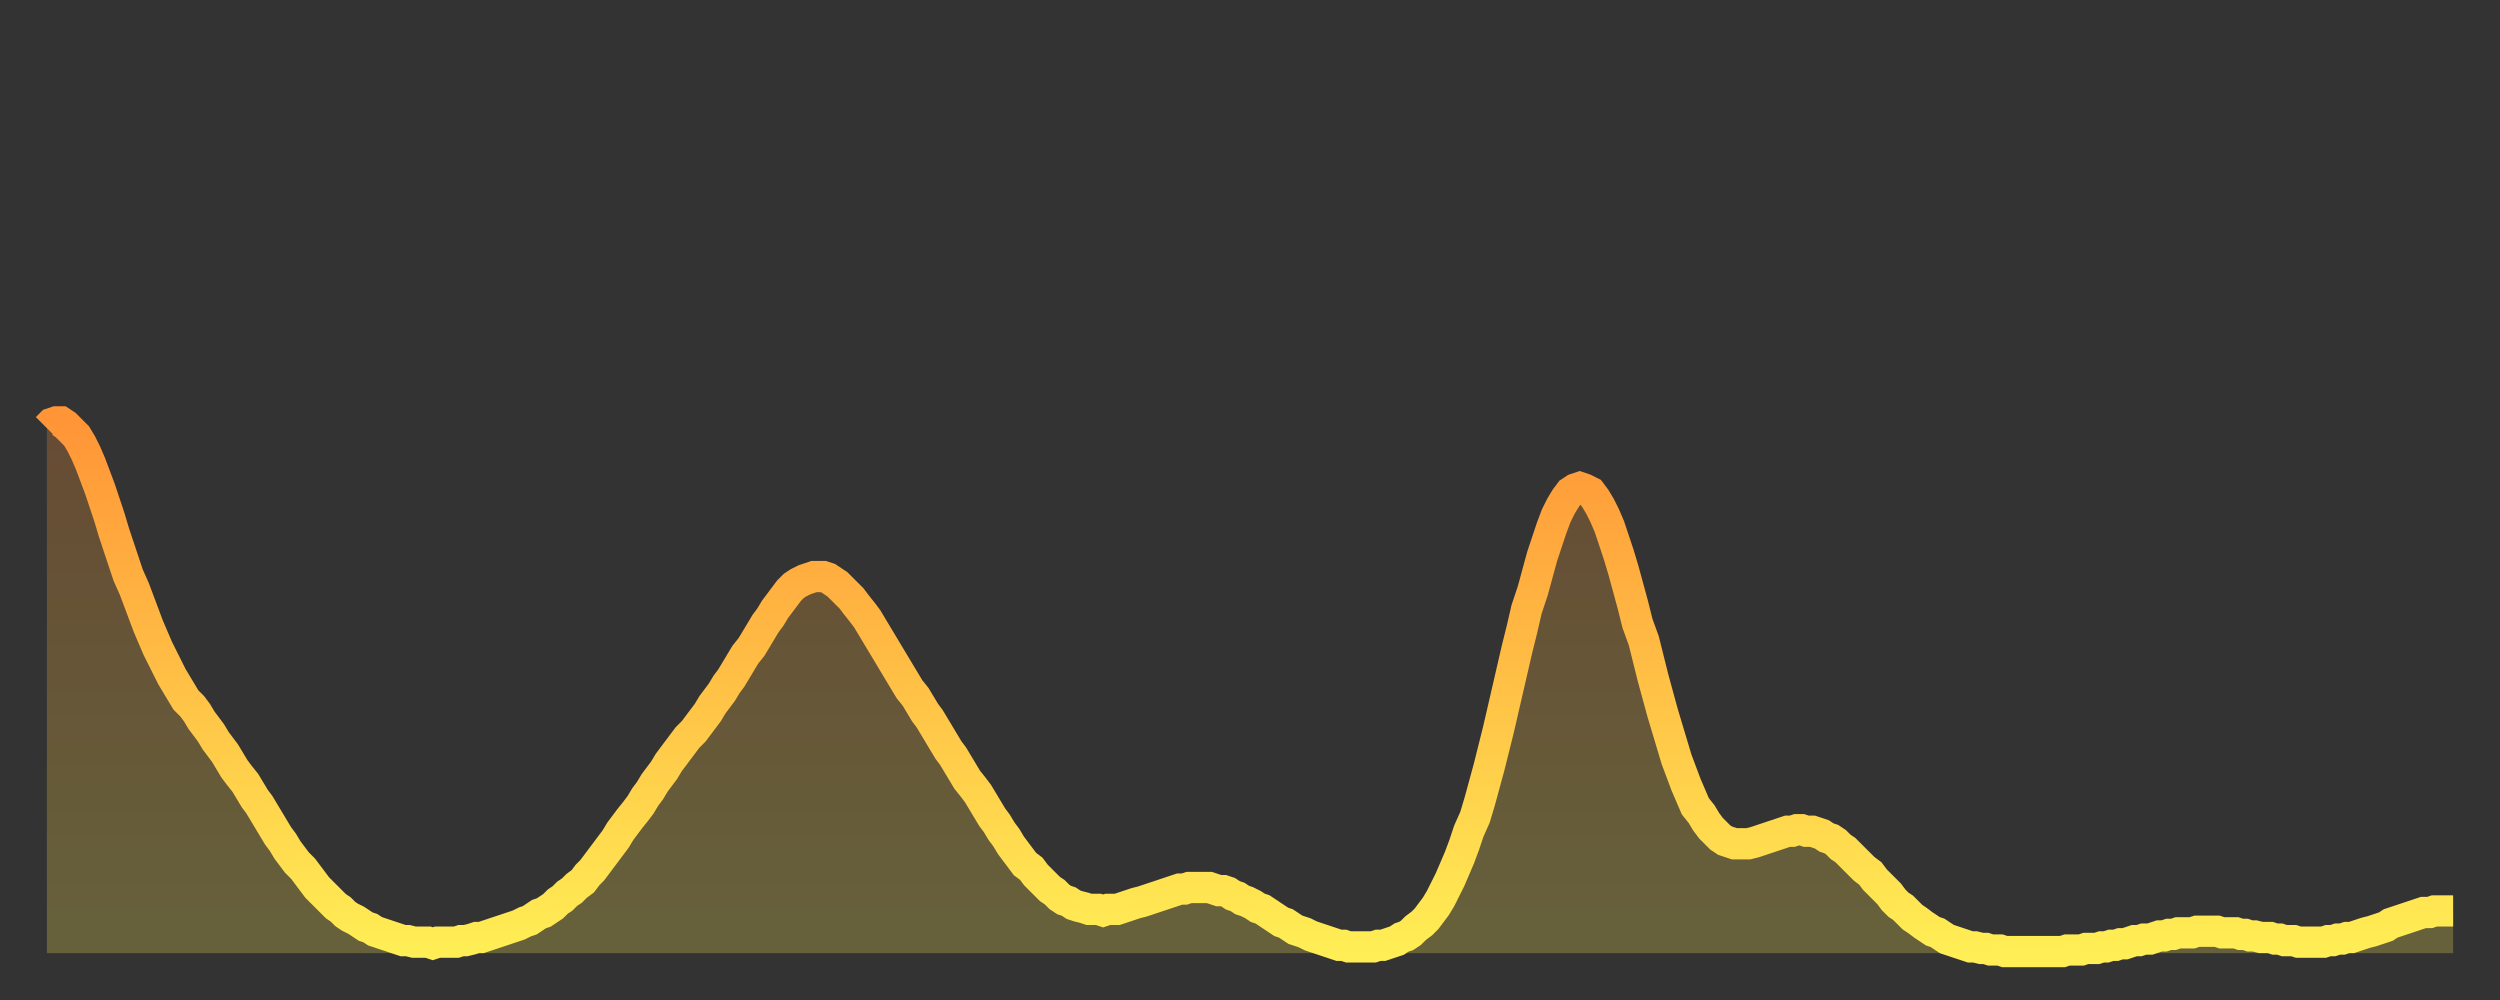
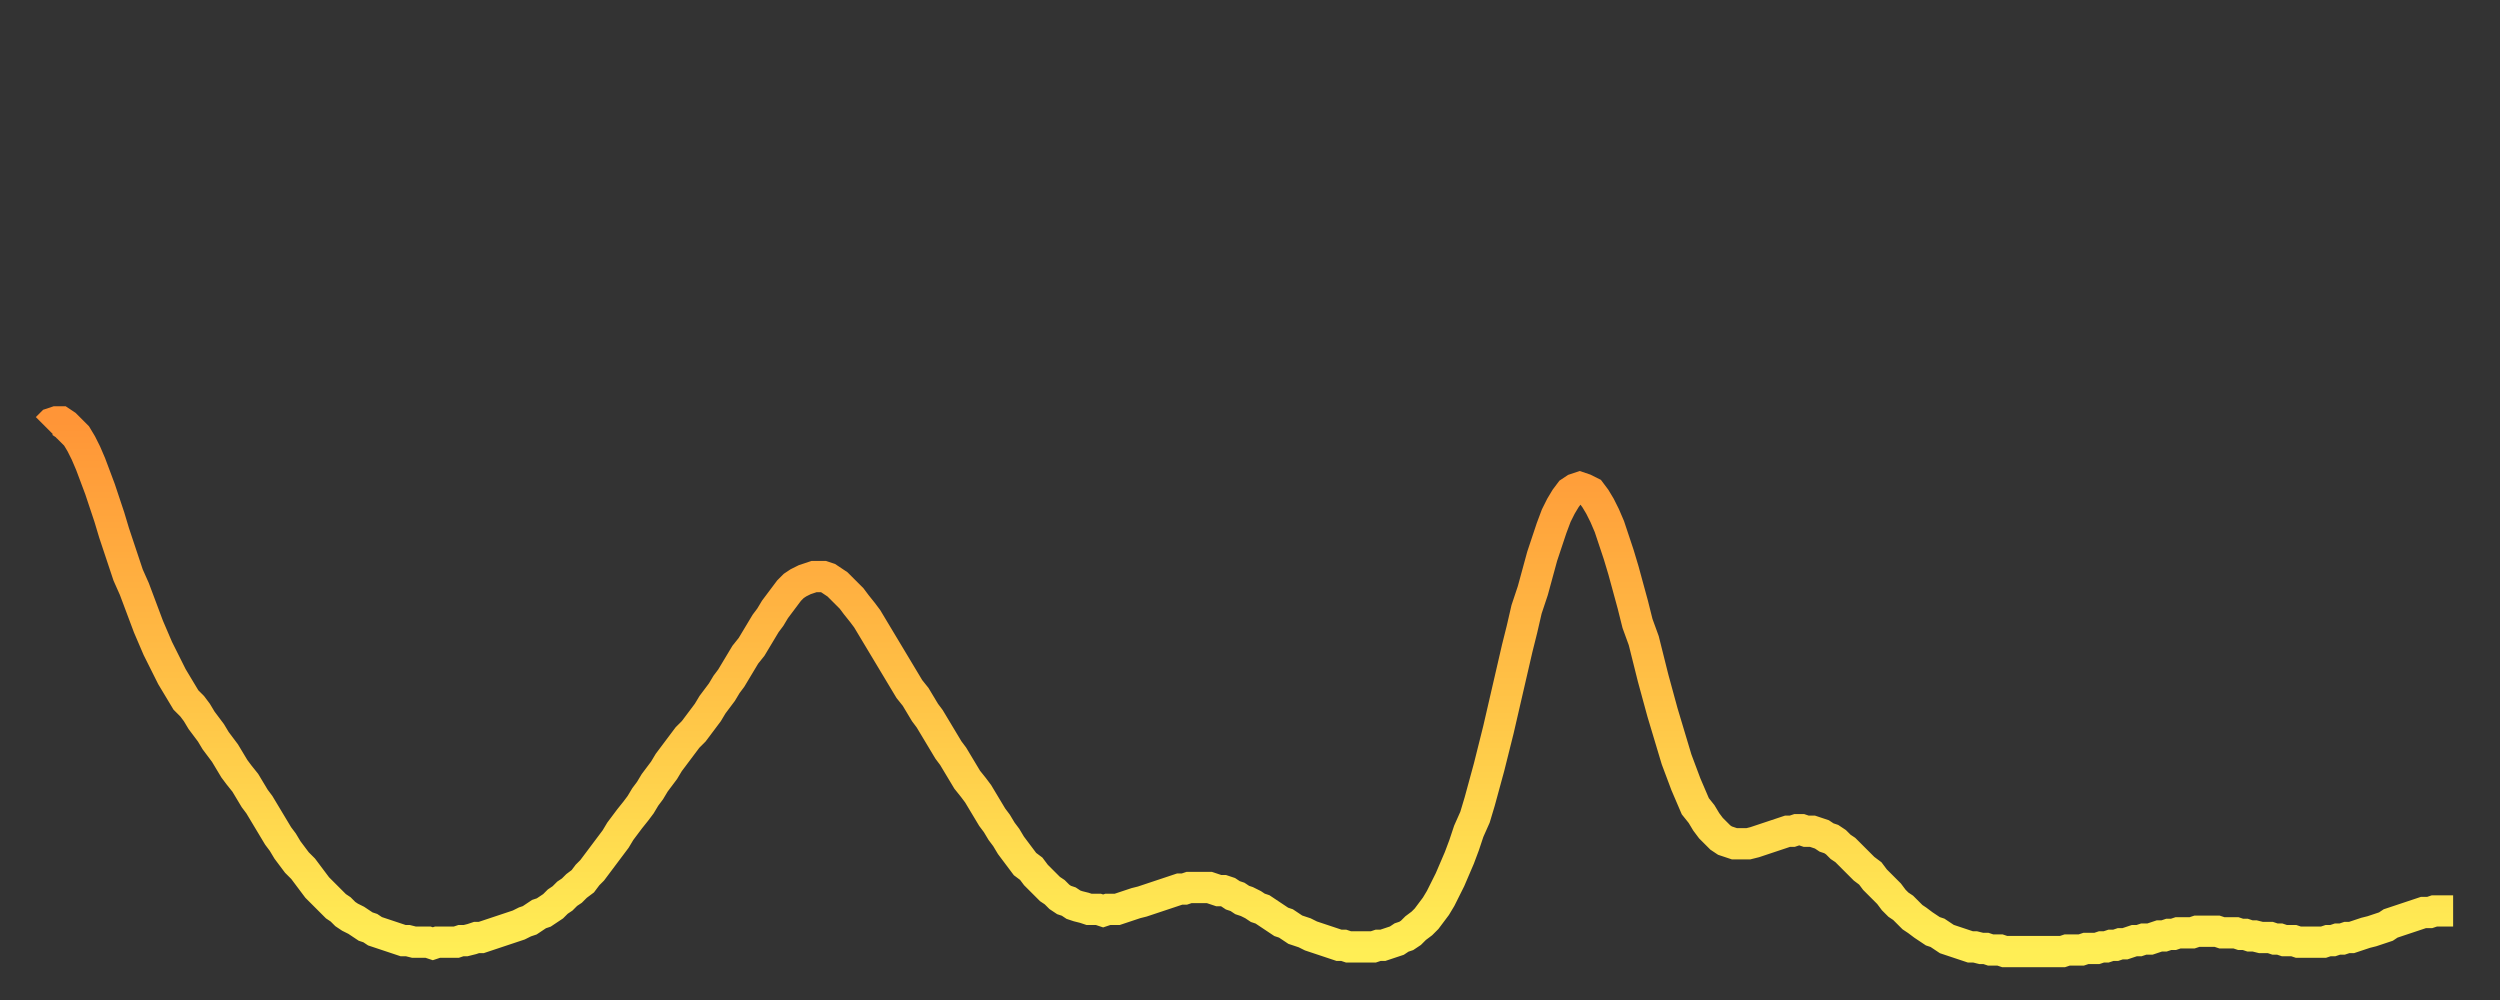
<svg xmlns="http://www.w3.org/2000/svg" baseProfile="full" height="64" version="1.1" width="160">
  <rect width="100%" height="100%" fill="#333333" stroke="none" />
  <defs>
    <linearGradient id="id431476" x1="0" x2="0" y1="0" y2="1">
      <stop offset="0%" stop-color="#ff9537" />
      <stop offset="50%" stop-color="#ffc146" />
      <stop offset="100%" stop-color="#ffee55" />
    </linearGradient>
  </defs>
  <g transform="translate(3,3)">
    <g>
      <path d="M 0.0 24.4 0.3 24.1 0.6 24.0 0.9 24.0 1.2 24.2 1.5 24.5 1.9 24.9 2.2 25.4 2.5 26.0 2.8 26.7 3.1 27.5 3.4 28.3 3.7 29.2 4.0 30.1 4.3 31.1 4.6 32.0 4.9 32.9 5.2 33.8 5.6 34.7 5.9 35.5 6.2 36.3 6.5 37.1 6.8 37.8 7.1 38.5 7.4 39.1 7.7 39.7 8.0 40.3 8.3 40.8 8.6 41.3 8.9 41.8 9.3 42.2 9.6 42.6 9.9 43.1 10.2 43.5 10.5 43.9 10.8 44.4 11.1 44.8 11.4 45.2 11.7 45.7 12.0 46.2 12.3 46.6 12.7 47.1 13.0 47.6 13.3 48.1 13.6 48.5 13.9 49.0 14.2 49.5 14.5 50.0 14.8 50.5 15.1 50.9 15.4 51.4 15.7 51.8 16.0 52.2 16.4 52.6 16.7 53.0 17.0 53.4 17.3 53.8 17.6 54.1 17.9 54.4 18.2 54.7 18.5 55.0 18.8 55.2 19.1 55.5 19.4 55.7 19.8 55.9 20.1 56.1 20.4 56.3 20.7 56.4 21.0 56.6 21.3 56.7 21.6 56.8 21.9 56.9 22.2 57.0 22.5 57.1 22.8 57.2 23.1 57.2 23.5 57.3 23.8 57.3 24.1 57.3 24.4 57.3 24.7 57.4 25.0 57.3 25.3 57.3 25.6 57.3 25.9 57.3 26.2 57.3 26.5 57.2 26.8 57.2 27.2 57.1 27.5 57.0 27.8 57.0 28.1 56.9 28.4 56.8 28.7 56.7 29.0 56.6 29.3 56.5 29.6 56.4 29.9 56.3 30.2 56.2 30.6 56.0 30.9 55.9 31.2 55.7 31.5 55.5 31.8 55.4 32.1 55.2 32.4 55.0 32.7 54.7 33.0 54.5 33.3 54.2 33.6 54.0 33.9 53.7 34.3 53.4 34.6 53.0 34.9 52.7 35.2 52.3 35.5 51.9 35.8 51.5 36.1 51.1 36.4 50.7 36.7 50.2 37.0 49.8 37.3 49.4 37.7 48.9 38.0 48.5 38.3 48.0 38.6 47.6 38.9 47.1 39.2 46.7 39.5 46.3 39.8 45.8 40.1 45.4 40.4 45.0 40.7 44.6 41.0 44.2 41.4 43.8 41.7 43.4 42.0 43.0 42.3 42.6 42.6 42.1 42.9 41.7 43.2 41.3 43.5 40.8 43.8 40.4 44.1 39.9 44.4 39.4 44.7 38.9 45.1 38.4 45.4 37.9 45.7 37.4 46.0 36.9 46.3 36.5 46.6 36.0 46.9 35.6 47.2 35.2 47.5 34.8 47.8 34.5 48.1 34.3 48.5 34.1 48.8 34.0 49.1 33.9 49.4 33.9 49.7 33.9 50.0 34.0 50.3 34.2 50.6 34.4 50.9 34.7 51.2 35.0 51.5 35.3 51.8 35.7 52.2 36.2 52.5 36.6 52.8 37.1 53.1 37.6 53.4 38.1 53.7 38.6 54.0 39.1 54.3 39.6 54.6 40.1 54.9 40.6 55.2 41.1 55.6 41.6 55.9 42.1 56.2 42.6 56.5 43.0 56.8 43.5 57.1 44.0 57.4 44.5 57.7 45.0 58.0 45.4 58.3 45.9 58.6 46.4 58.9 46.9 59.3 47.4 59.6 47.8 59.9 48.3 60.2 48.8 60.5 49.3 60.8 49.7 61.1 50.2 61.4 50.6 61.7 51.1 62.0 51.5 62.3 51.9 62.6 52.3 63.0 52.6 63.3 53.0 63.6 53.3 63.9 53.6 64.2 53.9 64.5 54.1 64.8 54.4 65.1 54.6 65.4 54.7 65.7 54.9 66.0 55.0 66.4 55.1 66.7 55.2 67.0 55.2 67.3 55.2 67.6 55.3 67.9 55.2 68.2 55.2 68.5 55.2 68.8 55.1 69.1 55.0 69.4 54.9 69.7 54.8 70.1 54.7 70.4 54.6 70.7 54.5 71.0 54.4 71.3 54.3 71.6 54.2 71.9 54.1 72.2 54.0 72.5 53.9 72.8 53.9 73.1 53.8 73.5 53.8 73.8 53.8 74.1 53.8 74.4 53.8 74.7 53.9 75.0 54.0 75.3 54.0 75.6 54.1 75.9 54.3 76.2 54.4 76.5 54.6 76.8 54.7 77.2 54.9 77.5 55.1 77.8 55.2 78.1 55.4 78.4 55.6 78.7 55.8 79.0 56.0 79.3 56.1 79.6 56.3 79.9 56.5 80.2 56.6 80.5 56.7 80.9 56.9 81.2 57.0 81.5 57.1 81.8 57.2 82.1 57.3 82.4 57.4 82.7 57.5 83.0 57.5 83.3 57.6 83.6 57.6 83.9 57.6 84.3 57.6 84.6 57.6 84.9 57.6 85.2 57.5 85.5 57.5 85.8 57.4 86.1 57.3 86.4 57.2 86.7 57.0 87.0 56.9 87.3 56.7 87.6 56.4 88.0 56.1 88.3 55.8 88.6 55.4 88.9 55.0 89.2 54.5 89.5 53.9 89.8 53.3 90.1 52.6 90.4 51.9 90.7 51.1 91.0 50.2 91.4 49.3 91.7 48.3 92.0 47.2 92.3 46.1 92.6 44.9 92.9 43.7 93.2 42.4 93.5 41.1 93.8 39.8 94.1 38.5 94.4 37.3 94.7 36.0 95.1 34.8 95.4 33.7 95.7 32.6 96.0 31.7 96.3 30.8 96.6 30.0 96.9 29.4 97.2 28.9 97.5 28.5 97.8 28.3 98.1 28.2 98.4 28.3 98.8 28.5 99.1 28.9 99.4 29.4 99.7 30.0 100.0 30.7 100.3 31.6 100.6 32.5 100.9 33.5 101.2 34.6 101.5 35.7 101.8 36.9 102.2 38.0 102.5 39.2 102.8 40.4 103.1 41.5 103.4 42.6 103.7 43.6 104.0 44.6 104.3 45.6 104.6 46.4 104.9 47.2 105.2 47.9 105.5 48.6 105.9 49.1 106.2 49.6 106.5 50.0 106.8 50.3 107.1 50.6 107.4 50.8 107.7 50.9 108.0 51.0 108.3 51.0 108.6 51.0 108.9 51.0 109.3 50.9 109.6 50.8 109.9 50.7 110.2 50.6 110.5 50.5 110.8 50.4 111.1 50.3 111.4 50.2 111.7 50.2 112.0 50.1 112.3 50.1 112.6 50.2 113.0 50.2 113.3 50.3 113.6 50.4 113.9 50.6 114.2 50.7 114.5 50.9 114.8 51.2 115.1 51.4 115.4 51.7 115.7 52.0 116.0 52.3 116.3 52.6 116.7 52.9 117.0 53.3 117.3 53.6 117.6 53.9 117.9 54.2 118.2 54.6 118.5 54.9 118.8 55.1 119.1 55.4 119.4 55.7 119.7 55.9 120.1 56.2 120.4 56.4 120.7 56.6 121.0 56.7 121.3 56.9 121.6 57.1 121.9 57.2 122.2 57.3 122.5 57.4 122.8 57.5 123.1 57.6 123.4 57.6 123.8 57.7 124.1 57.7 124.4 57.8 124.7 57.8 125.0 57.8 125.3 57.9 125.6 57.9 125.9 57.9 126.2 57.9 126.5 57.9 126.8 57.9 127.2 57.9 127.5 57.9 127.8 57.9 128.1 57.9 128.4 57.9 128.7 57.9 129.0 57.9 129.3 57.8 129.6 57.8 129.9 57.8 130.2 57.8 130.5 57.7 130.9 57.7 131.2 57.7 131.5 57.6 131.8 57.6 132.1 57.5 132.4 57.5 132.7 57.4 133.0 57.4 133.3 57.3 133.6 57.2 133.9 57.2 134.2 57.1 134.6 57.1 134.9 57.0 135.2 56.9 135.5 56.9 135.8 56.8 136.1 56.8 136.4 56.7 136.7 56.7 137.0 56.7 137.3 56.7 137.6 56.6 138.0 56.6 138.3 56.6 138.6 56.6 138.9 56.6 139.2 56.7 139.5 56.7 139.8 56.7 140.1 56.7 140.4 56.8 140.7 56.8 141.0 56.9 141.3 56.9 141.7 57.0 142.0 57.0 142.3 57.0 142.6 57.1 142.9 57.1 143.2 57.2 143.5 57.2 143.8 57.2 144.1 57.3 144.4 57.3 144.7 57.3 145.1 57.3 145.4 57.3 145.7 57.3 146.0 57.2 146.3 57.2 146.6 57.1 146.9 57.1 147.2 57.0 147.5 57.0 147.8 56.9 148.1 56.8 148.4 56.7 148.8 56.6 149.1 56.5 149.4 56.4 149.7 56.3 150.0 56.1 150.3 56.0 150.6 55.9 150.9 55.8 151.2 55.7 151.5 55.6 151.8 55.5 152.1 55.4 152.5 55.4 152.8 55.3 153.1 55.3 153.4 55.3 153.7 55.3 154.0 55.3" fill="none" id="graph-curve" opacity="1" stroke="url(#id431476)" stroke-width="2" />
-       <path d="M 0 58 L 0.0 24.4 0.3 24.1 0.6 24.0 0.9 24.0 1.2 24.2 1.5 24.5 1.9 24.9 2.2 25.4 2.5 26.0 2.8 26.7 3.1 27.5 3.4 28.3 3.7 29.2 4.0 30.1 4.3 31.1 4.6 32.0 4.9 32.9 5.2 33.8 5.6 34.7 5.9 35.5 6.2 36.3 6.5 37.1 6.8 37.8 7.1 38.5 7.4 39.1 7.7 39.7 8.0 40.3 8.3 40.8 8.6 41.3 8.9 41.8 9.3 42.2 9.6 42.6 9.9 43.1 10.2 43.5 10.5 43.9 10.8 44.4 11.1 44.8 11.4 45.2 11.7 45.7 12.0 46.2 12.3 46.6 12.7 47.1 13.0 47.6 13.3 48.1 13.6 48.5 13.9 49.0 14.2 49.5 14.5 50.0 14.8 50.5 15.1 50.9 15.4 51.4 15.7 51.8 16.0 52.2 16.4 52.6 16.7 53.0 17.0 53.4 17.3 53.8 17.6 54.1 17.9 54.4 18.2 54.7 18.5 55.0 18.8 55.2 19.1 55.5 19.4 55.7 19.8 55.9 20.1 56.1 20.4 56.3 20.7 56.4 21.0 56.6 21.3 56.7 21.6 56.8 21.9 56.9 22.2 57.0 22.5 57.1 22.8 57.2 23.1 57.2 23.5 57.3 23.8 57.3 24.1 57.3 24.4 57.3 24.7 57.4 25.0 57.3 25.3 57.3 25.6 57.3 25.9 57.3 26.2 57.3 26.5 57.2 26.8 57.2 27.2 57.1 27.5 57.0 27.8 57.0 28.1 56.9 28.4 56.8 28.7 56.7 29.0 56.6 29.3 56.5 29.6 56.4 29.9 56.3 30.2 56.2 30.6 56.0 30.9 55.9 31.2 55.7 31.5 55.5 31.8 55.4 32.1 55.2 32.4 55.0 32.7 54.7 33.0 54.5 33.3 54.2 33.6 54.0 33.9 53.7 34.3 53.4 34.6 53.0 34.9 52.7 35.2 52.3 35.5 51.9 35.8 51.5 36.1 51.1 36.4 50.7 36.7 50.2 37.0 49.8 37.3 49.4 37.7 48.9 38.0 48.5 38.3 48.0 38.6 47.6 38.9 47.1 39.2 46.7 39.5 46.3 39.8 45.8 40.1 45.4 40.4 45.0 40.7 44.6 41.0 44.2 41.4 43.8 41.7 43.4 42.0 43.0 42.3 42.6 42.6 42.1 42.9 41.7 43.2 41.3 43.5 40.8 43.8 40.4 44.1 39.9 44.4 39.4 44.7 38.9 45.1 38.4 45.4 37.9 45.7 37.4 46.0 36.9 46.3 36.5 46.6 36.0 46.9 35.6 47.2 35.2 47.5 34.8 47.8 34.5 48.1 34.3 48.5 34.1 48.8 34.0 49.1 33.9 49.4 33.9 49.7 33.9 50.0 34.0 50.3 34.2 50.6 34.4 50.9 34.7 51.2 35.0 51.5 35.3 51.8 35.7 52.2 36.2 52.5 36.6 52.8 37.1 53.1 37.6 53.4 38.1 53.7 38.6 54.0 39.1 54.3 39.6 54.6 40.1 54.9 40.6 55.2 41.1 55.6 41.6 55.9 42.1 56.2 42.6 56.5 43.0 56.8 43.5 57.1 44.0 57.4 44.5 57.7 45.0 58.0 45.4 58.3 45.9 58.6 46.4 58.9 46.9 59.3 47.4 59.6 47.8 59.9 48.3 60.2 48.8 60.5 49.3 60.8 49.7 61.1 50.2 61.4 50.6 61.7 51.1 62.0 51.5 62.3 51.9 62.6 52.3 63.0 52.6 63.3 53.0 63.6 53.3 63.9 53.6 64.2 53.9 64.5 54.1 64.8 54.4 65.1 54.6 65.4 54.7 65.7 54.9 66.0 55.0 66.4 55.1 66.7 55.2 67.0 55.2 67.3 55.2 67.6 55.3 67.9 55.2 68.2 55.2 68.5 55.2 68.8 55.1 69.1 55.0 69.4 54.9 69.7 54.8 70.1 54.7 70.4 54.6 70.7 54.5 71.0 54.4 71.3 54.3 71.6 54.2 71.9 54.1 72.2 54.0 72.5 53.9 72.8 53.9 73.1 53.8 73.5 53.8 73.8 53.8 74.1 53.8 74.4 53.8 74.7 53.9 75.0 54.0 75.3 54.0 75.6 54.1 75.9 54.3 76.2 54.4 76.5 54.6 76.8 54.7 77.2 54.9 77.5 55.1 77.8 55.2 78.1 55.4 78.4 55.6 78.7 55.8 79.0 56.0 79.3 56.1 79.6 56.3 79.9 56.5 80.2 56.6 80.5 56.7 80.9 56.9 81.2 57.0 81.5 57.1 81.8 57.2 82.1 57.3 82.4 57.4 82.7 57.5 83.0 57.5 83.3 57.6 83.6 57.6 83.9 57.6 84.3 57.6 84.6 57.6 84.9 57.6 85.2 57.5 85.5 57.5 85.8 57.4 86.1 57.3 86.4 57.2 86.7 57.0 87.0 56.9 87.3 56.7 87.6 56.4 88.0 56.1 88.3 55.8 88.6 55.4 88.9 55.0 89.2 54.5 89.5 53.9 89.8 53.3 90.1 52.6 90.4 51.9 90.7 51.1 91.0 50.2 91.4 49.3 91.7 48.3 92.0 47.2 92.3 46.1 92.6 44.9 92.9 43.7 93.2 42.4 93.5 41.1 93.8 39.8 94.1 38.5 94.4 37.3 94.7 36.0 95.1 34.8 95.4 33.7 95.7 32.6 96.0 31.7 96.3 30.8 96.6 30.0 96.9 29.4 97.2 28.9 97.5 28.5 97.8 28.3 98.1 28.2 98.4 28.3 98.8 28.5 99.1 28.9 99.4 29.4 99.7 30.0 100.0 30.7 100.3 31.6 100.6 32.5 100.9 33.5 101.2 34.6 101.5 35.7 101.8 36.9 102.2 38.0 102.5 39.2 102.8 40.4 103.1 41.5 103.4 42.6 103.7 43.6 104.0 44.6 104.3 45.6 104.6 46.4 104.9 47.2 105.2 47.9 105.5 48.6 105.9 49.1 106.2 49.6 106.5 50.0 106.8 50.3 107.1 50.6 107.4 50.8 107.7 50.9 108.0 51.0 108.3 51.0 108.6 51.0 108.9 51.0 109.3 50.9 109.6 50.8 109.9 50.7 110.2 50.6 110.5 50.5 110.8 50.4 111.1 50.3 111.4 50.2 111.7 50.2 112.0 50.1 112.3 50.1 112.6 50.2 113.0 50.2 113.3 50.3 113.6 50.4 113.9 50.6 114.2 50.7 114.5 50.9 114.8 51.2 115.1 51.4 115.4 51.7 115.7 52.0 116.0 52.3 116.3 52.6 116.7 52.9 117.0 53.3 117.3 53.6 117.6 53.9 117.9 54.2 118.2 54.6 118.5 54.9 118.8 55.1 119.1 55.4 119.4 55.7 119.7 55.9 120.1 56.2 120.4 56.4 120.7 56.6 121.0 56.7 121.3 56.9 121.6 57.1 121.9 57.2 122.2 57.3 122.5 57.4 122.8 57.5 123.1 57.6 123.4 57.6 123.8 57.7 124.1 57.7 124.4 57.8 124.7 57.8 125.0 57.8 125.3 57.9 125.6 57.9 125.9 57.9 126.2 57.9 126.5 57.9 126.8 57.9 127.2 57.9 127.5 57.9 127.8 57.9 128.1 57.9 128.4 57.9 128.7 57.9 129.0 57.9 129.3 57.8 129.6 57.8 129.9 57.8 130.2 57.8 130.5 57.7 130.9 57.7 131.2 57.7 131.5 57.6 131.8 57.6 132.1 57.5 132.4 57.5 132.7 57.4 133.0 57.4 133.3 57.3 133.6 57.2 133.9 57.2 134.2 57.1 134.6 57.1 134.9 57.0 135.2 56.9 135.5 56.9 135.8 56.8 136.1 56.8 136.4 56.7 136.7 56.7 137.0 56.7 137.3 56.7 137.6 56.6 138.0 56.6 138.3 56.6 138.6 56.6 138.9 56.6 139.2 56.7 139.5 56.7 139.8 56.7 140.1 56.7 140.4 56.8 140.7 56.8 141.0 56.9 141.3 56.9 141.7 57.0 142.0 57.0 142.3 57.0 142.6 57.1 142.9 57.1 143.2 57.2 143.5 57.2 143.8 57.2 144.1 57.3 144.4 57.3 144.7 57.3 145.1 57.3 145.4 57.3 145.7 57.3 146.0 57.2 146.3 57.2 146.6 57.1 146.9 57.1 147.2 57.0 147.5 57.0 147.8 56.9 148.1 56.8 148.4 56.7 148.8 56.6 149.1 56.5 149.4 56.4 149.7 56.3 150.0 56.1 150.3 56.0 150.6 55.9 150.9 55.8 151.2 55.7 151.5 55.6 151.8 55.5 152.1 55.4 152.5 55.4 152.8 55.3 153.1 55.3 153.4 55.3 153.7 55.3 154.0 55.3 154 58" fill="url(#id431476)" fill-opacity=".25" id="graph-shadow" />
    </g>
  </g>
</svg>